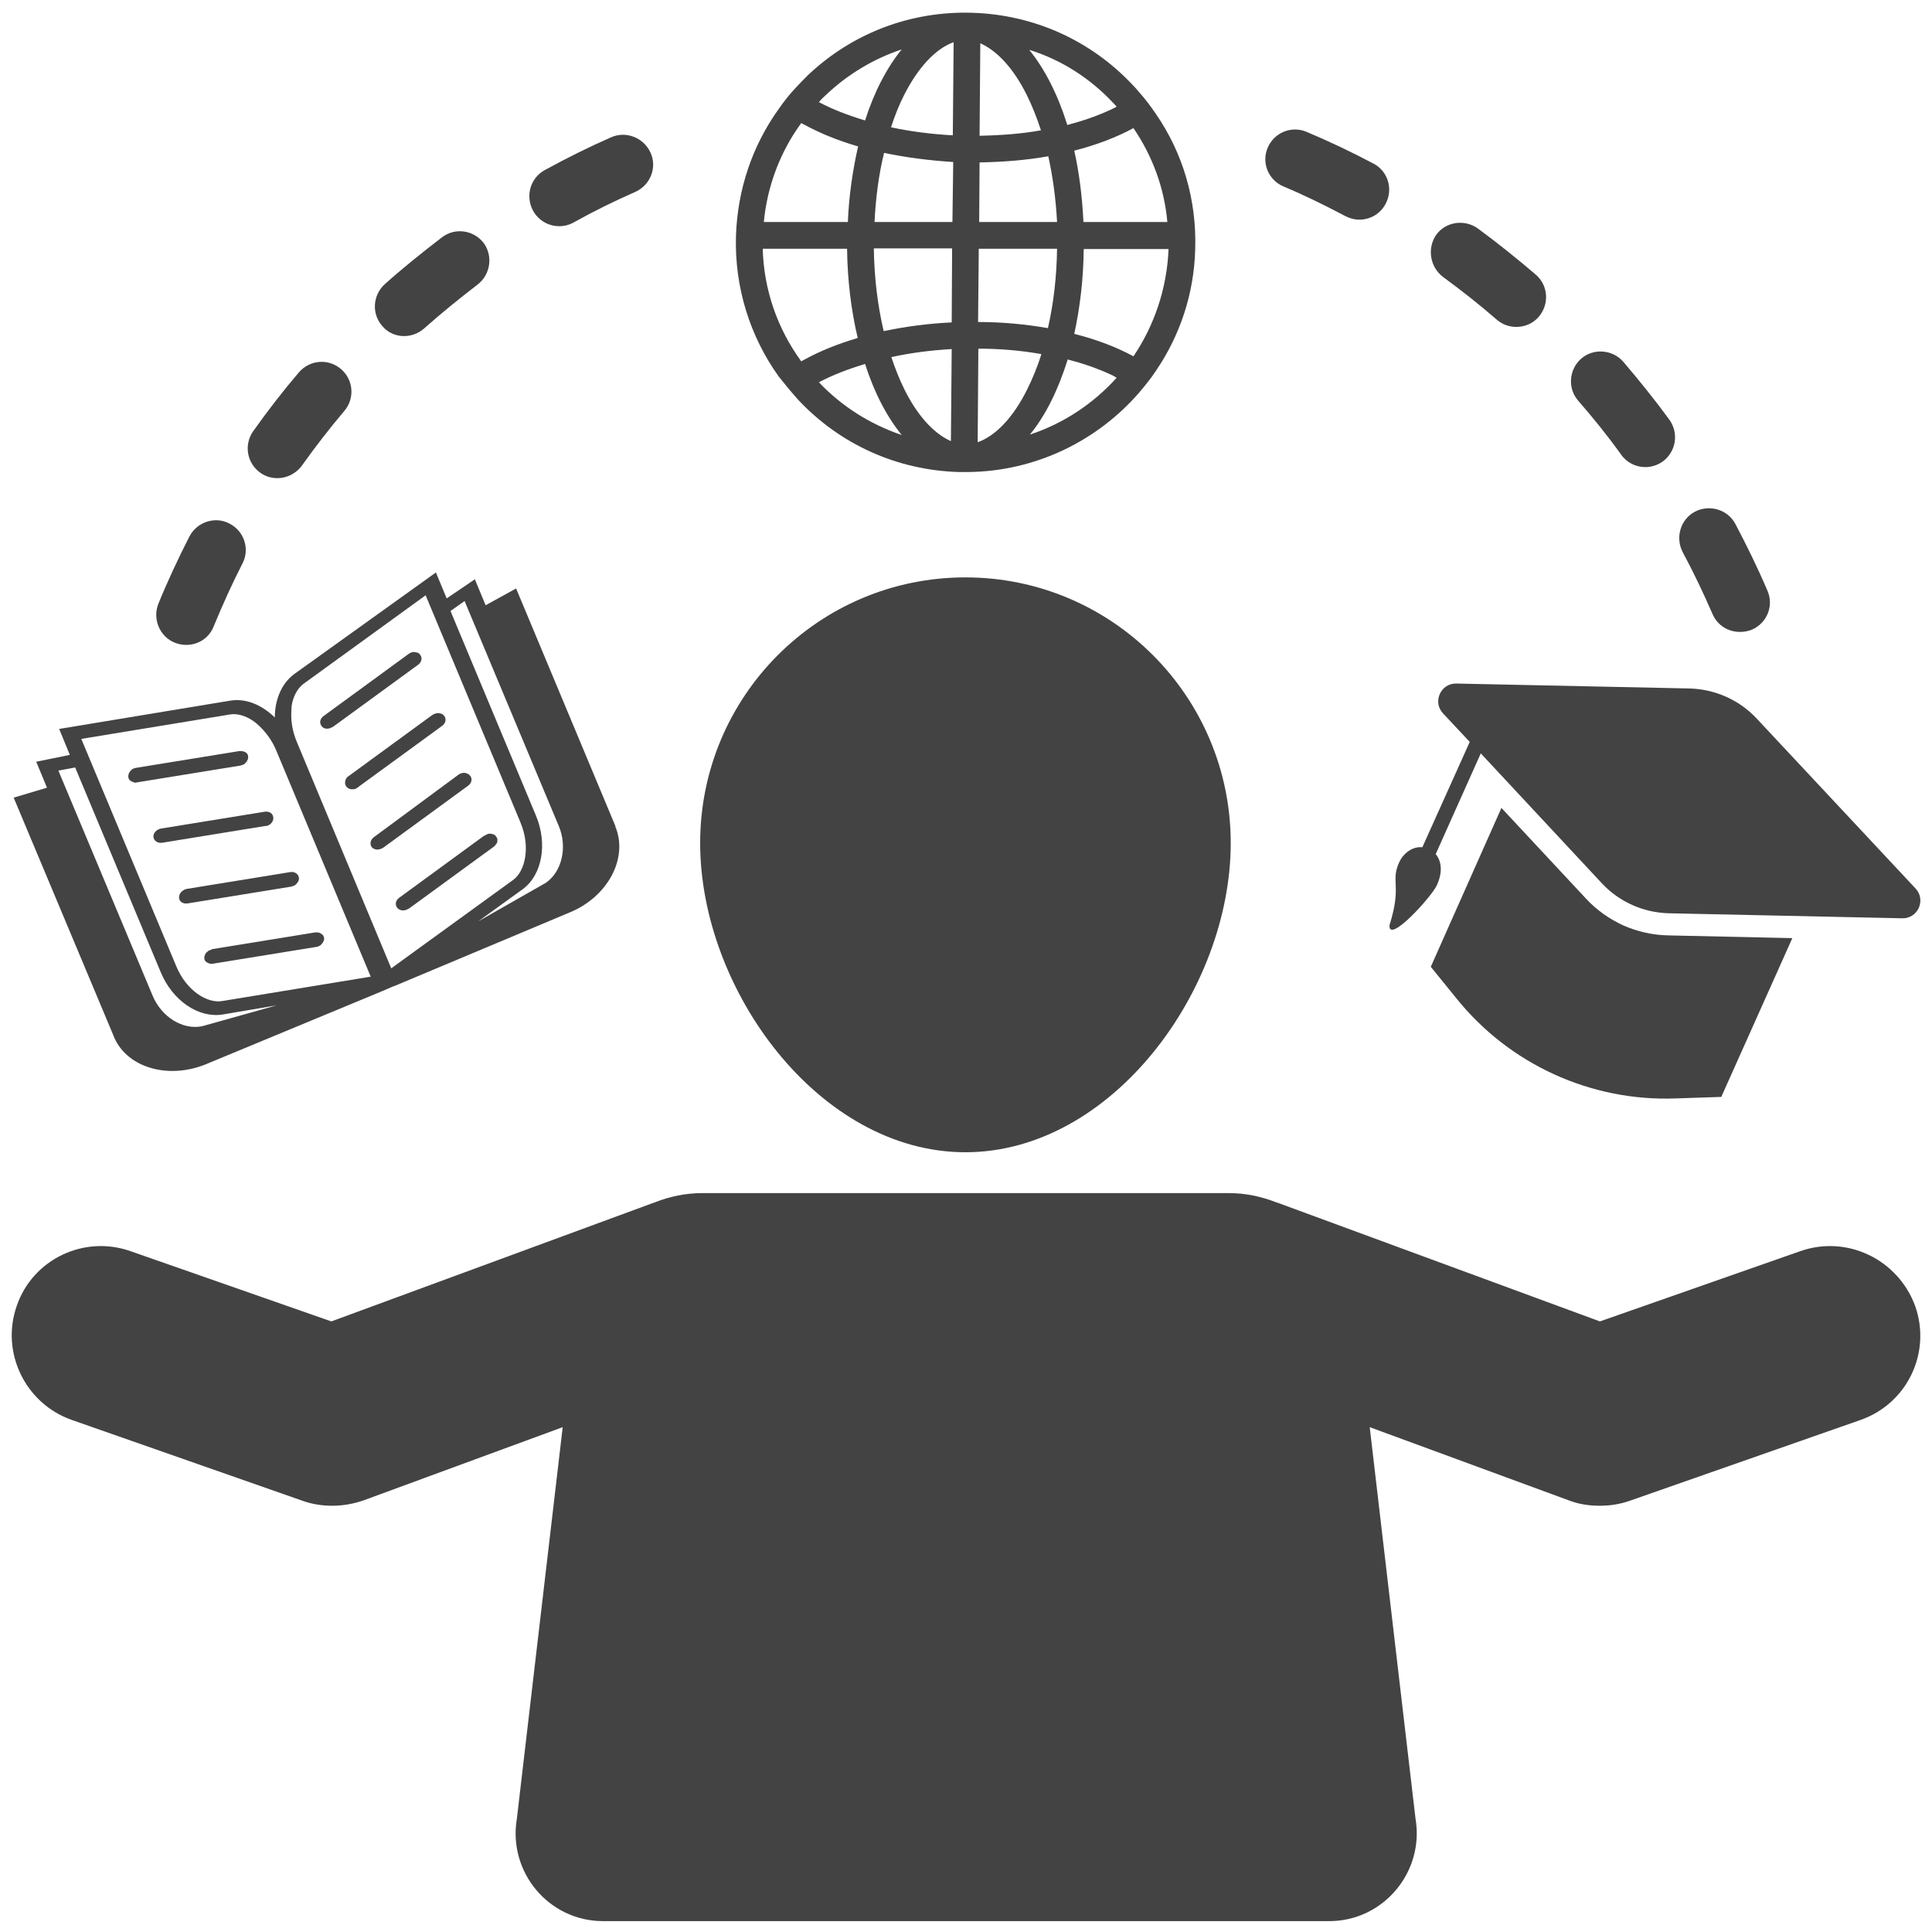
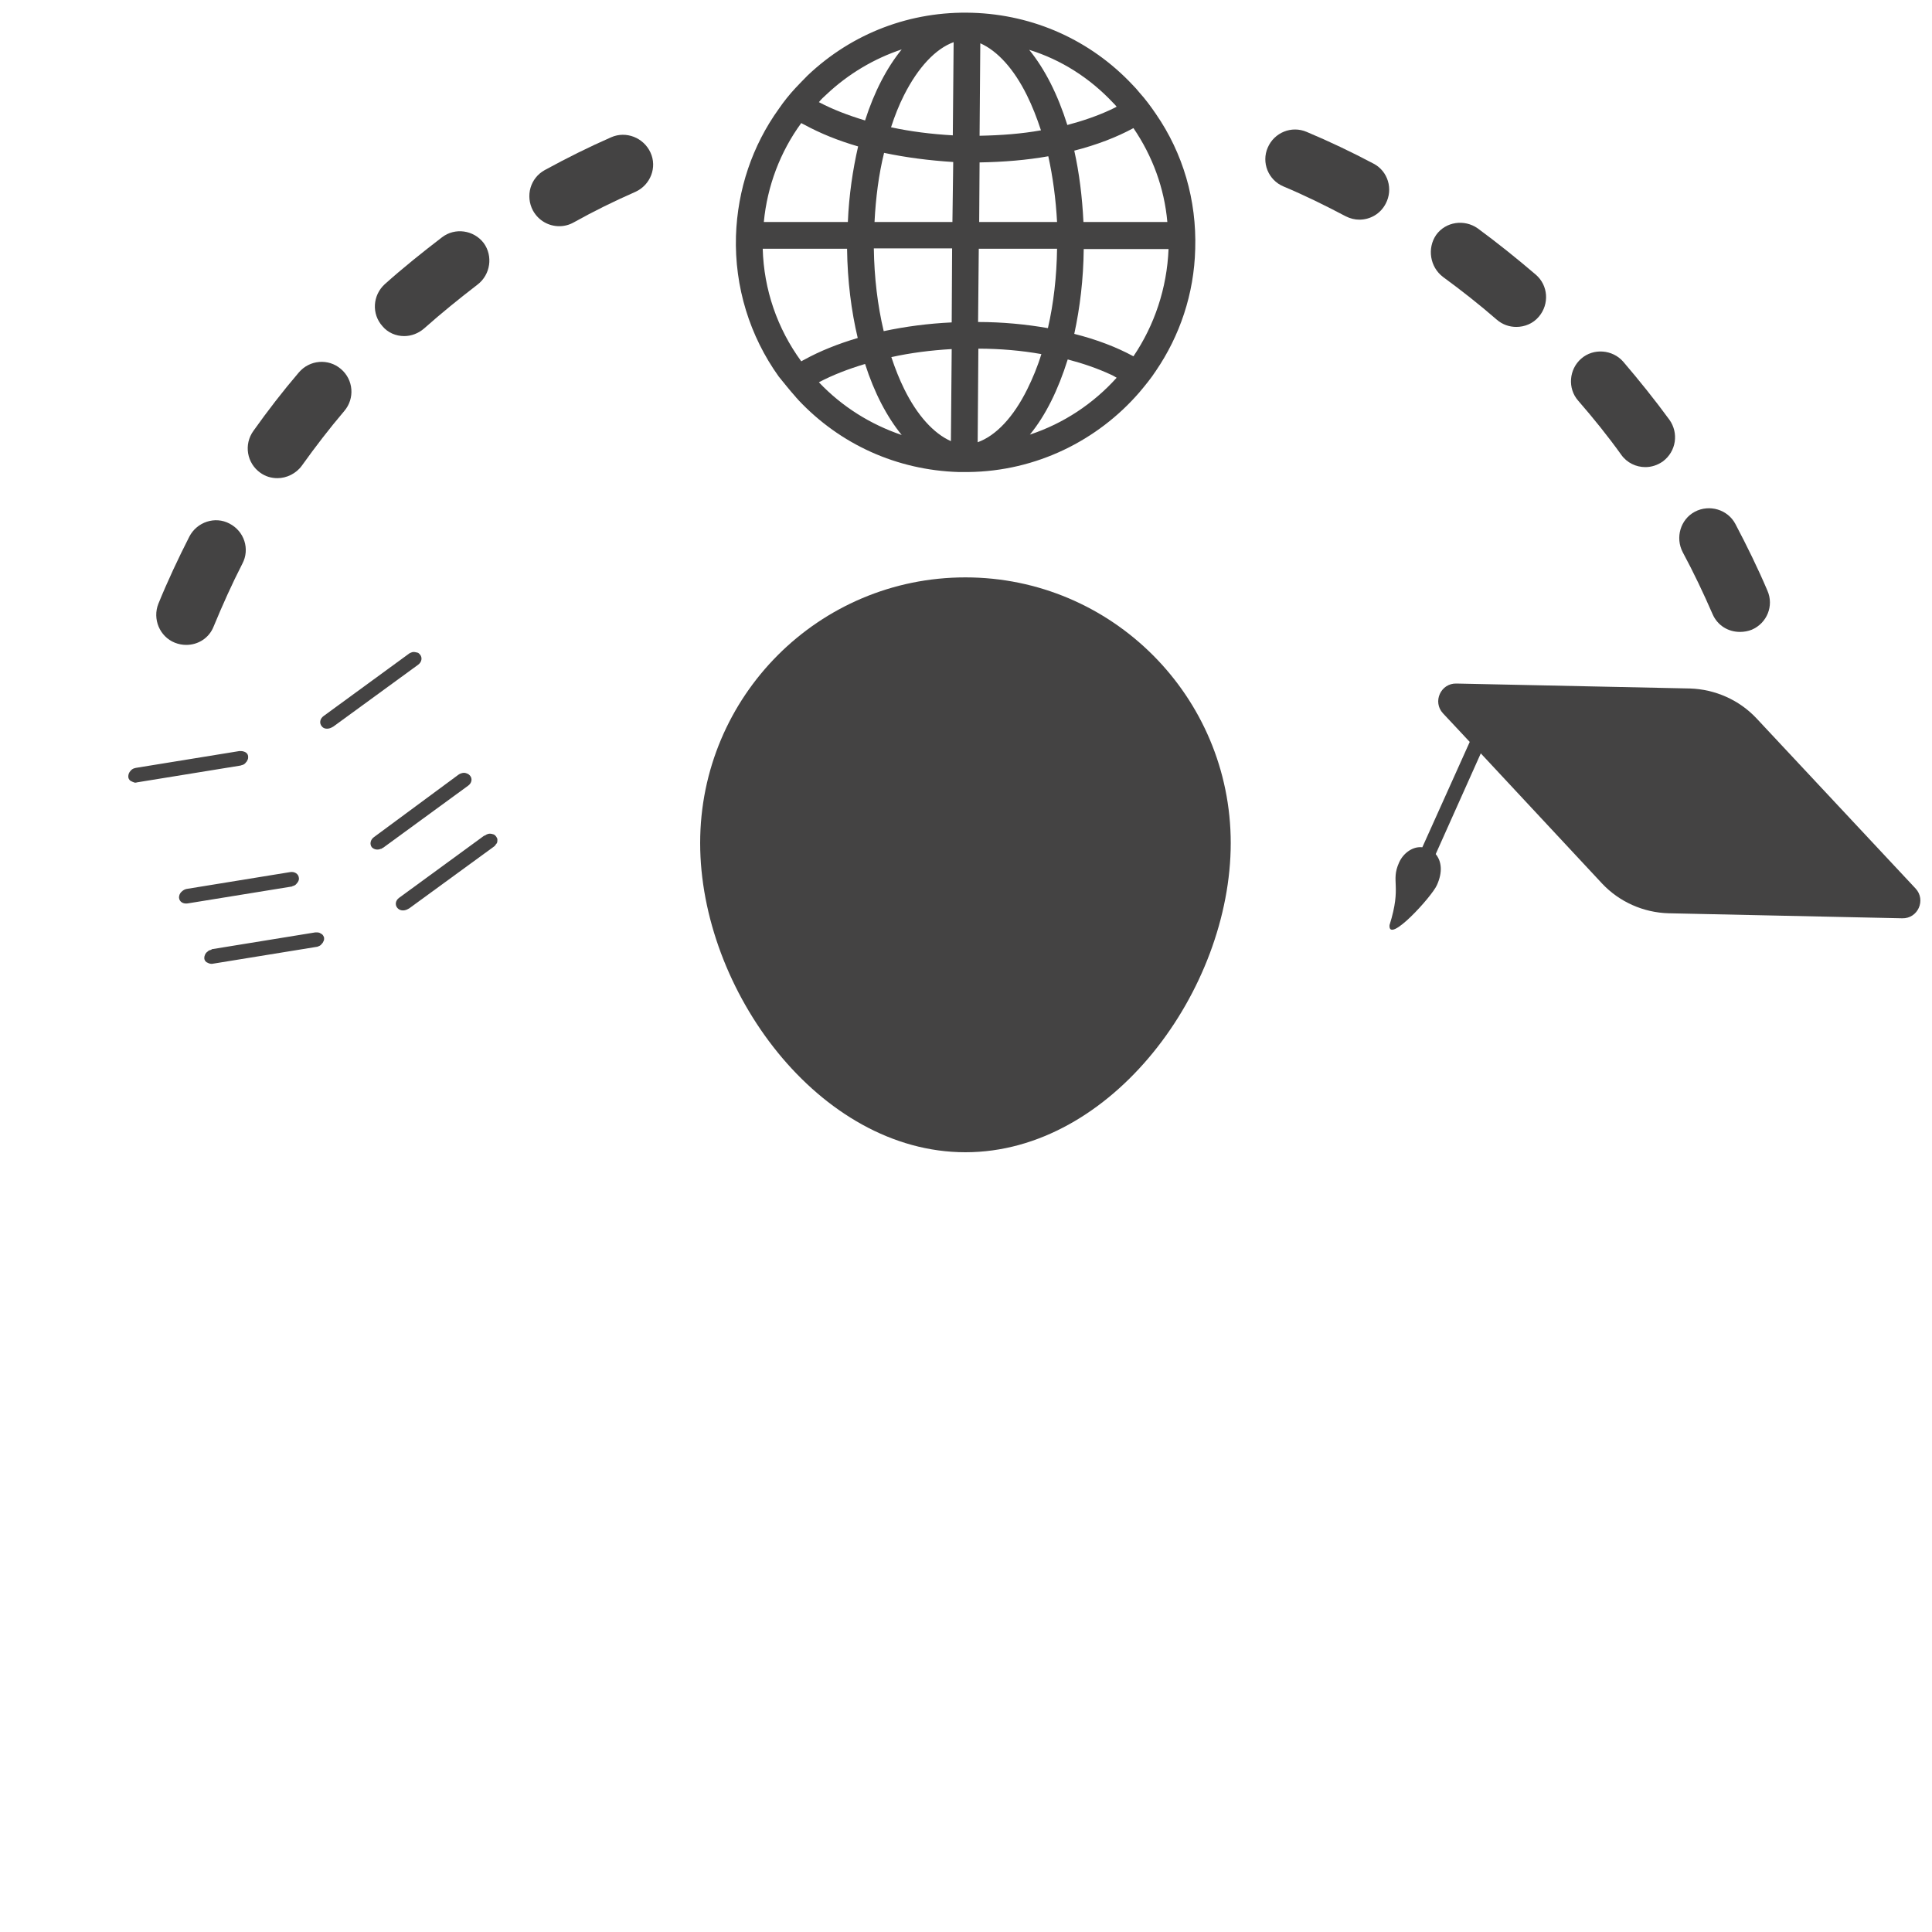
<svg xmlns="http://www.w3.org/2000/svg" width="100" viewBox="0 0 75 75" height="100" preserveAspectRatio="xMidYMid meet">
  <defs>
    <clipPath id="22f3ee1158">
      <path d="M 0 46 L 75 46 L 75 74.672 L 0 74.672 Z M 0 46 " clip-rule="nonzero" />
    </clipPath>
    <clipPath id="27cf736b97">
      <path d="M 28 0.422 L 47 0.422 L 47 19 L 28 19 Z M 28 0.422 " clip-rule="nonzero" />
    </clipPath>
  </defs>
-   <path fill="#444343" d="M 63.027 35.93 C 62.477 35.676 61.988 35.336 61.574 34.891 L 58.285 31.363 L 55.543 37.531 L 56.551 38.773 C 58.609 41.324 61.766 42.762 65.043 42.641 L 66.82 42.582 L 69.578 36.418 L 64.762 36.312 C 64.168 36.301 63.574 36.168 63.027 35.93 Z M 63.027 35.93 " fill-opacity="1" fill-rule="nonzero" />
  <path fill="#444343" d="M 55.781 34.359 C 56.016 33.84 55.957 33.426 55.734 33.156 L 57.484 29.246 L 62.195 34.301 C 62.863 35.012 63.797 35.426 64.773 35.453 L 73.844 35.648 C 74.453 35.664 74.777 34.938 74.363 34.492 L 68.184 27.883 C 67.516 27.172 66.582 26.758 65.605 26.727 L 56.535 26.535 C 55.93 26.52 55.602 27.246 56.016 27.691 L 57.055 28.801 L 55.215 32.891 C 54.848 32.848 54.477 33.113 54.312 33.484 C 53.973 34.238 54.43 34.359 53.941 35.914 C 53.883 36.672 55.586 34.805 55.781 34.359 Z M 55.781 34.359 " fill-opacity="1" fill-rule="nonzero" />
  <path fill="#444343" d="M 37.477 44.73 C 43.168 44.73 47.777 38.418 47.777 32.727 C 47.777 27.039 43.168 22.414 37.477 22.414 C 31.789 22.414 27.18 27.023 27.18 32.727 C 27.18 38.418 31.789 44.73 37.477 44.73 Z M 37.477 44.73 " fill-opacity="1" fill-rule="nonzero" />
  <g clip-path="url(#22f3ee1158)">
-     <path fill="#444343" d="M 69.887 48.57 L 62.109 51.297 L 49.676 46.719 C 49.629 46.703 49.586 46.688 49.539 46.672 C 48.961 46.449 48.355 46.316 47.703 46.316 L 27.266 46.316 C 26.613 46.316 25.992 46.449 25.43 46.672 C 25.387 46.688 25.34 46.703 25.297 46.719 L 12.863 51.297 L 5.066 48.57 C 3.262 47.934 1.273 48.883 0.652 50.688 C 0.016 52.496 0.977 54.484 2.785 55.121 L 11.75 58.262 C 12.121 58.395 12.508 58.453 12.906 58.453 C 13.309 58.453 13.723 58.379 14.109 58.246 L 21.844 55.402 L 20.066 70.59 C 19.711 72.668 21.297 74.578 23.414 74.578 L 51.602 74.578 C 53.703 74.578 55.305 72.668 54.949 70.59 L 53.172 55.402 L 60.906 58.246 C 61.293 58.395 61.691 58.453 62.109 58.453 C 62.492 58.453 62.879 58.395 63.262 58.262 L 72.23 55.121 C 74.039 54.484 74.984 52.512 74.348 50.703 C 73.68 48.883 71.695 47.934 69.887 48.57 Z M 69.887 48.57 " fill-opacity="1" fill-rule="nonzero" />
-   </g>
+     </g>
  <path fill="#444343" d="M 9.426 29.691 C 9.469 29.676 9.512 29.645 9.543 29.602 C 9.559 29.586 9.559 29.57 9.574 29.57 C 9.586 29.543 9.602 29.512 9.617 29.484 C 9.633 29.453 9.633 29.41 9.633 29.379 C 9.633 29.273 9.559 29.199 9.453 29.172 C 9.41 29.156 9.352 29.156 9.293 29.156 L 5.273 29.809 C 5.262 29.809 5.23 29.824 5.215 29.824 C 5.156 29.84 5.098 29.883 5.066 29.926 C 5.008 29.988 4.98 30.062 4.98 30.148 C 4.98 30.207 5.008 30.27 5.066 30.312 C 5.098 30.328 5.129 30.344 5.156 30.355 C 5.172 30.355 5.188 30.371 5.199 30.371 C 5.23 30.387 5.273 30.387 5.32 30.371 L 9.336 29.719 C 9.367 29.703 9.395 29.703 9.426 29.691 Z M 9.426 29.691 " fill-opacity="1" fill-rule="nonzero" />
-   <path fill="#444343" d="M 10.359 32.062 C 10.375 32.062 10.387 32.047 10.402 32.047 C 10.535 31.988 10.625 31.867 10.609 31.734 C 10.594 31.57 10.445 31.484 10.27 31.512 L 6.254 32.164 C 6.074 32.195 5.941 32.344 5.957 32.492 C 5.973 32.641 6.121 32.742 6.297 32.715 L 10.312 32.062 C 10.328 32.062 10.344 32.062 10.359 32.062 Z M 10.359 32.062 " fill-opacity="1" fill-rule="nonzero" />
  <path fill="#444343" d="M 7.039 34.625 C 6.98 34.684 6.949 34.758 6.949 34.848 C 6.965 35.012 7.113 35.098 7.289 35.07 L 11.309 34.418 C 11.32 34.418 11.336 34.418 11.352 34.402 C 11.367 34.402 11.379 34.387 11.395 34.387 C 11.441 34.375 11.484 34.344 11.516 34.301 C 11.574 34.238 11.617 34.164 11.602 34.078 C 11.59 33.93 11.441 33.824 11.262 33.855 L 7.246 34.508 C 7.172 34.52 7.098 34.566 7.039 34.625 Z M 7.039 34.625 " fill-opacity="1" fill-rule="nonzero" />
  <path fill="#444343" d="M 8.164 36.879 C 8.121 36.891 8.09 36.906 8.062 36.938 C 7.973 36.996 7.93 37.102 7.93 37.188 C 7.93 37.25 7.957 37.309 8.016 37.352 C 8.047 37.367 8.074 37.383 8.105 37.395 C 8.148 37.41 8.211 37.426 8.27 37.41 L 12.285 36.758 C 12.312 36.758 12.344 36.746 12.375 36.73 C 12.418 36.715 12.461 36.684 12.492 36.641 C 12.508 36.625 12.508 36.609 12.523 36.609 C 12.535 36.582 12.551 36.551 12.566 36.523 C 12.582 36.492 12.582 36.449 12.582 36.418 C 12.582 36.387 12.566 36.359 12.551 36.328 C 12.523 36.27 12.461 36.242 12.402 36.211 C 12.359 36.195 12.301 36.195 12.242 36.195 L 8.223 36.848 C 8.211 36.863 8.195 36.879 8.164 36.879 Z M 8.164 36.879 " fill-opacity="1" fill-rule="nonzero" />
-   <path fill="#444343" d="M 4.402 40.195 C 4.414 40.227 4.43 40.258 4.445 40.301 C 4.98 41.473 6.566 41.902 8.004 41.309 L 14.863 38.465 L 15.277 38.285 L 15.293 38.285 L 22.141 35.41 C 23.562 34.816 24.363 33.379 23.918 32.164 C 23.902 32.137 23.887 32.105 23.887 32.062 L 20.035 22.844 L 18.852 23.496 L 18.434 22.488 L 17.34 23.23 L 16.922 22.223 L 11.426 26.164 C 10.938 26.52 10.668 27.156 10.668 27.852 C 10.164 27.363 9.543 27.098 8.938 27.199 L 2.297 28.297 L 2.711 29.305 L 1.406 29.57 L 1.824 30.578 L 0.531 30.965 Z M 18.035 23.332 L 21.695 32.074 C 22.035 32.891 21.812 33.84 21.191 34.27 L 18.566 35.766 L 20.289 34.52 C 21.043 33.973 21.266 32.758 20.805 31.66 L 17.488 23.719 Z M 11.32 27.406 C 11.379 27.023 11.559 26.711 11.781 26.547 L 16.523 23.109 L 20.199 31.914 C 20.613 32.891 20.375 33.824 19.93 34.152 L 15.188 37.59 L 11.516 28.785 C 11.352 28.387 11.293 28 11.309 27.66 C 11.309 27.57 11.32 27.48 11.32 27.406 Z M 8.938 27.734 C 9.203 27.691 9.543 27.777 9.871 28.016 C 9.93 28.059 10.004 28.121 10.062 28.18 C 10.312 28.414 10.551 28.727 10.715 29.113 L 14.391 37.914 L 8.609 38.863 C 8.047 38.953 7.23 38.465 6.832 37.484 L 3.156 28.684 Z M 2.918 29.793 L 6.238 37.738 C 6.699 38.848 7.707 39.531 8.641 39.383 L 10.742 39.027 L 7.84 39.84 C 7.082 39.988 6.27 39.473 5.926 38.656 L 2.266 29.914 Z M 2.918 29.793 " fill-opacity="1" fill-rule="nonzero" />
  <path fill="#444343" d="M 12.848 28.254 C 12.879 28.238 12.906 28.223 12.938 28.207 L 16.227 25.809 C 16.375 25.703 16.406 25.527 16.301 25.406 C 16.285 25.391 16.27 25.379 16.258 25.363 C 16.227 25.332 16.184 25.332 16.137 25.32 C 16.078 25.305 16.02 25.305 15.961 25.332 C 15.914 25.348 15.887 25.363 15.855 25.391 L 12.566 27.793 C 12.418 27.898 12.387 28.074 12.492 28.195 C 12.566 28.297 12.715 28.312 12.848 28.254 Z M 12.848 28.254 " fill-opacity="1" fill-rule="nonzero" />
-   <path fill="#444343" d="M 13.457 30.551 C 13.5 30.594 13.559 30.625 13.617 30.637 C 13.633 30.637 13.648 30.637 13.664 30.637 C 13.664 30.637 13.648 30.637 13.648 30.637 C 13.664 30.637 13.691 30.637 13.707 30.637 C 13.723 30.637 13.723 30.637 13.723 30.637 C 13.723 30.637 13.738 30.637 13.738 30.637 C 13.738 30.637 13.738 30.637 13.723 30.637 C 13.75 30.637 13.781 30.625 13.797 30.625 C 13.824 30.609 13.855 30.594 13.871 30.578 L 17.16 28.18 C 17.309 28.074 17.34 27.898 17.234 27.777 C 17.16 27.691 17.027 27.66 16.895 27.703 C 16.848 27.719 16.82 27.734 16.773 27.762 L 13.484 30.164 C 13.395 30.254 13.352 30.43 13.457 30.551 Z M 13.457 30.551 " fill-opacity="1" fill-rule="nonzero" />
  <path fill="#444343" d="M 14.434 32.891 C 14.523 32.98 14.656 33.008 14.789 32.949 C 14.789 32.949 14.805 32.949 14.805 32.949 C 14.82 32.949 14.82 32.938 14.82 32.938 C 14.832 32.922 14.863 32.922 14.879 32.906 L 18.168 30.504 C 18.316 30.402 18.348 30.223 18.242 30.105 C 18.211 30.074 18.184 30.047 18.137 30.031 C 18.109 30.016 18.051 30 18.02 30 C 17.945 30 17.855 30.031 17.797 30.074 L 14.523 32.492 C 14.375 32.594 14.344 32.773 14.434 32.891 Z M 14.434 32.891 " fill-opacity="1" fill-rule="nonzero" />
  <path fill="#444343" d="M 15.426 35.246 C 15.516 35.352 15.664 35.367 15.797 35.309 C 15.828 35.293 15.855 35.277 15.887 35.262 L 19.176 32.863 C 19.191 32.848 19.219 32.832 19.234 32.801 C 19.25 32.773 19.266 32.758 19.281 32.742 C 19.309 32.699 19.309 32.652 19.309 32.609 C 19.309 32.578 19.309 32.551 19.293 32.535 C 19.281 32.508 19.266 32.477 19.25 32.461 C 19.234 32.445 19.219 32.434 19.207 32.418 C 19.176 32.387 19.133 32.387 19.086 32.371 C 19.027 32.359 18.969 32.359 18.91 32.387 C 18.895 32.387 18.879 32.402 18.852 32.418 C 18.836 32.434 18.82 32.434 18.789 32.445 L 15.5 34.848 C 15.352 34.949 15.324 35.129 15.426 35.246 Z M 15.426 35.246 " fill-opacity="1" fill-rule="nonzero" />
  <g clip-path="url(#27cf736b97)">
    <path fill="#444343" d="M 30.883 15.402 C 30.914 15.449 30.957 15.477 30.988 15.523 C 32.617 17.258 34.824 18.25 37.211 18.324 C 37.254 18.324 37.301 18.324 37.359 18.324 C 37.402 18.324 37.434 18.324 37.477 18.324 C 37.523 18.324 37.551 18.324 37.598 18.324 C 40.234 18.293 42.621 17.094 44.234 15.227 C 44.457 14.961 44.68 14.691 44.871 14.398 C 45.793 13.047 46.355 11.418 46.398 9.668 C 46.457 7.773 45.926 5.949 44.871 4.422 C 44.68 4.141 44.473 3.859 44.234 3.594 C 44.148 3.488 44.059 3.387 43.969 3.297 C 42.34 1.562 40.129 0.57 37.746 0.496 C 35.359 0.422 33.09 1.281 31.355 2.926 C 31.195 3.09 31.031 3.254 30.883 3.414 C 30.645 3.668 30.422 3.949 30.23 4.23 C 29.207 5.652 28.629 7.355 28.57 9.164 C 28.512 11.137 29.105 13.047 30.23 14.617 C 30.438 14.871 30.645 15.137 30.883 15.402 Z M 39.98 16.871 C 40.59 16.129 41.078 15.137 41.449 13.953 C 42.059 14.113 42.621 14.309 43.125 14.543 C 43.199 14.574 43.273 14.617 43.348 14.664 C 42.441 15.672 41.285 16.441 39.98 16.871 Z M 44 13.832 C 43.348 13.477 42.574 13.18 41.703 12.961 C 41.922 11.953 42.059 10.84 42.07 9.668 L 45.363 9.668 C 45.301 11.195 44.812 12.633 44 13.832 Z M 44 4.973 C 44.738 6.055 45.199 7.297 45.316 8.617 L 42.059 8.617 C 42.012 7.641 41.895 6.707 41.703 5.848 C 42.574 5.625 43.348 5.328 44 4.973 Z M 43.211 3.992 C 43.258 4.039 43.301 4.082 43.348 4.141 C 43.273 4.188 43.199 4.215 43.109 4.262 C 42.605 4.496 42.043 4.691 41.434 4.852 C 41.062 3.668 40.559 2.676 39.953 1.934 C 41.199 2.32 42.309 3.031 43.211 3.992 Z M 38.055 1.68 C 38.723 1.977 39.359 2.676 39.863 3.695 C 40.07 4.113 40.25 4.57 40.41 5.059 C 39.656 5.195 38.855 5.254 38.027 5.27 Z M 38.027 6.305 C 38.961 6.289 39.863 6.215 40.695 6.066 C 40.871 6.867 40.988 7.727 41.035 8.617 L 38.012 8.617 Z M 37.996 9.656 L 41.035 9.656 C 41.02 10.734 40.902 11.773 40.68 12.738 C 39.836 12.59 38.914 12.5 37.969 12.5 Z M 37.98 13.535 C 38.828 13.535 39.656 13.609 40.426 13.746 C 40.277 14.234 40.086 14.691 39.879 15.109 C 39.344 16.191 38.664 16.914 37.953 17.168 Z M 31.789 14.84 C 32.32 14.559 32.93 14.324 33.582 14.129 C 33.938 15.242 34.426 16.176 35.004 16.887 C 33.789 16.473 32.691 15.789 31.789 14.84 Z M 36.914 17.125 C 36.246 16.828 35.609 16.129 35.105 15.109 C 34.914 14.723 34.75 14.309 34.602 13.863 C 35.344 13.699 36.129 13.598 36.945 13.551 Z M 36.945 12.516 C 36.027 12.559 35.152 12.676 34.305 12.855 C 34.07 11.863 33.938 10.781 33.922 9.641 L 36.961 9.641 Z M 36.973 8.617 L 33.949 8.617 C 33.996 7.684 34.113 6.766 34.32 5.934 C 35.164 6.113 36.07 6.23 37.004 6.289 Z M 37.02 1.637 L 36.988 5.254 C 36.16 5.207 35.344 5.105 34.59 4.941 C 34.734 4.496 34.898 4.082 35.094 3.695 C 35.641 2.613 36.32 1.891 37.02 1.637 Z M 32.082 3.668 C 32.93 2.867 33.938 2.273 35.004 1.918 C 34.426 2.629 33.938 3.562 33.582 4.676 C 32.93 4.48 32.32 4.246 31.789 3.965 C 31.875 3.859 31.98 3.758 32.082 3.668 Z M 31.105 4.777 C 31.137 4.793 31.18 4.824 31.223 4.84 C 31.848 5.18 32.543 5.461 33.312 5.684 C 33.105 6.586 32.957 7.578 32.914 8.617 L 29.652 8.617 C 29.785 7.223 30.289 5.891 31.105 4.777 Z M 32.883 9.656 C 32.898 10.898 33.047 12.07 33.297 13.121 C 32.543 13.344 31.832 13.625 31.211 13.969 C 31.18 13.98 31.137 14.012 31.105 14.027 C 30.172 12.75 29.652 11.238 29.609 9.656 C 29.609 9.656 32.883 9.656 32.883 9.656 Z M 32.883 9.656 " fill-opacity="1" fill-rule="nonzero" />
  </g>
  <path fill="#444343" d="M 62.938 17.656 C 63.16 17.969 63.516 18.133 63.871 18.133 C 64.109 18.133 64.344 18.059 64.555 17.91 C 65.07 17.523 65.176 16.812 64.805 16.293 C 64.242 15.523 63.633 14.766 63.012 14.039 C 62.598 13.566 61.855 13.508 61.383 13.922 C 60.906 14.336 60.848 15.078 61.262 15.551 C 61.855 16.234 62.418 16.93 62.938 17.656 Z M 62.938 17.656 " fill-opacity="1" fill-rule="nonzero" />
  <path fill="#444343" d="M 10.105 18.352 C 10.312 18.5 10.535 18.562 10.773 18.562 C 11.129 18.562 11.5 18.383 11.723 18.07 C 12.242 17.344 12.789 16.633 13.367 15.953 C 13.781 15.465 13.723 14.738 13.234 14.324 C 12.746 13.906 12.02 13.969 11.602 14.457 C 10.98 15.184 10.387 15.953 9.84 16.723 C 9.453 17.258 9.586 17.984 10.105 18.352 Z M 10.105 18.352 " fill-opacity="1" fill-rule="nonzero" />
  <path fill="#444343" d="M 66.48 23.836 C 66.672 24.281 67.086 24.531 67.547 24.531 C 67.695 24.531 67.859 24.504 68.004 24.445 C 68.598 24.191 68.867 23.512 68.613 22.934 C 68.242 22.059 67.812 21.184 67.367 20.34 C 67.07 19.777 66.359 19.57 65.797 19.863 C 65.234 20.16 65.027 20.871 65.324 21.438 C 65.738 22.207 66.125 23.02 66.48 23.836 Z M 66.48 23.836 " fill-opacity="1" fill-rule="nonzero" />
  <path fill="#444343" d="M 56.016 10.75 C 56.727 11.27 57.441 11.832 58.105 12.41 C 58.328 12.602 58.594 12.691 58.863 12.691 C 59.188 12.691 59.516 12.559 59.738 12.293 C 60.152 11.805 60.105 11.078 59.617 10.66 C 58.891 10.039 58.137 9.434 57.367 8.867 C 56.848 8.5 56.121 8.602 55.75 9.121 C 55.395 9.641 55.512 10.367 56.016 10.75 Z M 56.016 10.75 " fill-opacity="1" fill-rule="nonzero" />
  <path fill="#444343" d="M 15.691 13.047 C 15.961 13.047 16.242 12.945 16.465 12.75 C 17.129 12.16 17.828 11.594 18.539 11.047 C 19.043 10.66 19.145 9.938 18.777 9.434 C 18.391 8.93 17.664 8.824 17.16 9.211 C 16.406 9.789 15.648 10.395 14.938 11.031 C 14.465 11.461 14.418 12.188 14.848 12.664 C 15.055 12.914 15.367 13.047 15.691 13.047 Z M 15.691 13.047 " fill-opacity="1" fill-rule="nonzero" />
  <path fill="#444343" d="M 6.785 24.949 C 6.934 25.008 7.082 25.035 7.23 25.035 C 7.691 25.035 8.121 24.77 8.297 24.312 C 8.641 23.48 9.008 22.664 9.41 21.879 C 9.707 21.316 9.484 20.621 8.906 20.324 C 8.344 20.027 7.645 20.266 7.352 20.828 C 6.922 21.672 6.504 22.562 6.148 23.438 C 5.914 24.027 6.195 24.711 6.785 24.949 Z M 6.785 24.949 " fill-opacity="1" fill-rule="nonzero" />
  <path fill="#444343" d="M 21.711 8.781 C 21.902 8.781 22.094 8.734 22.273 8.633 C 23.043 8.203 23.859 7.801 24.672 7.445 C 25.25 7.18 25.52 6.496 25.25 5.918 C 24.984 5.344 24.305 5.074 23.727 5.328 C 22.852 5.711 21.992 6.141 21.148 6.602 C 20.582 6.914 20.391 7.609 20.688 8.172 C 20.91 8.574 21.309 8.781 21.711 8.781 Z M 21.711 8.781 " fill-opacity="1" fill-rule="nonzero" />
  <path fill="#444343" d="M 49.824 7.238 C 50.637 7.578 51.453 7.98 52.238 8.395 C 52.414 8.484 52.594 8.527 52.77 8.527 C 53.188 8.527 53.586 8.305 53.793 7.906 C 54.09 7.344 53.883 6.645 53.32 6.352 C 52.477 5.906 51.602 5.488 50.727 5.121 C 50.133 4.867 49.465 5.148 49.215 5.727 C 48.961 6.305 49.23 6.988 49.824 7.238 Z M 49.824 7.238 " fill-opacity="1" fill-rule="nonzero" />
</svg>